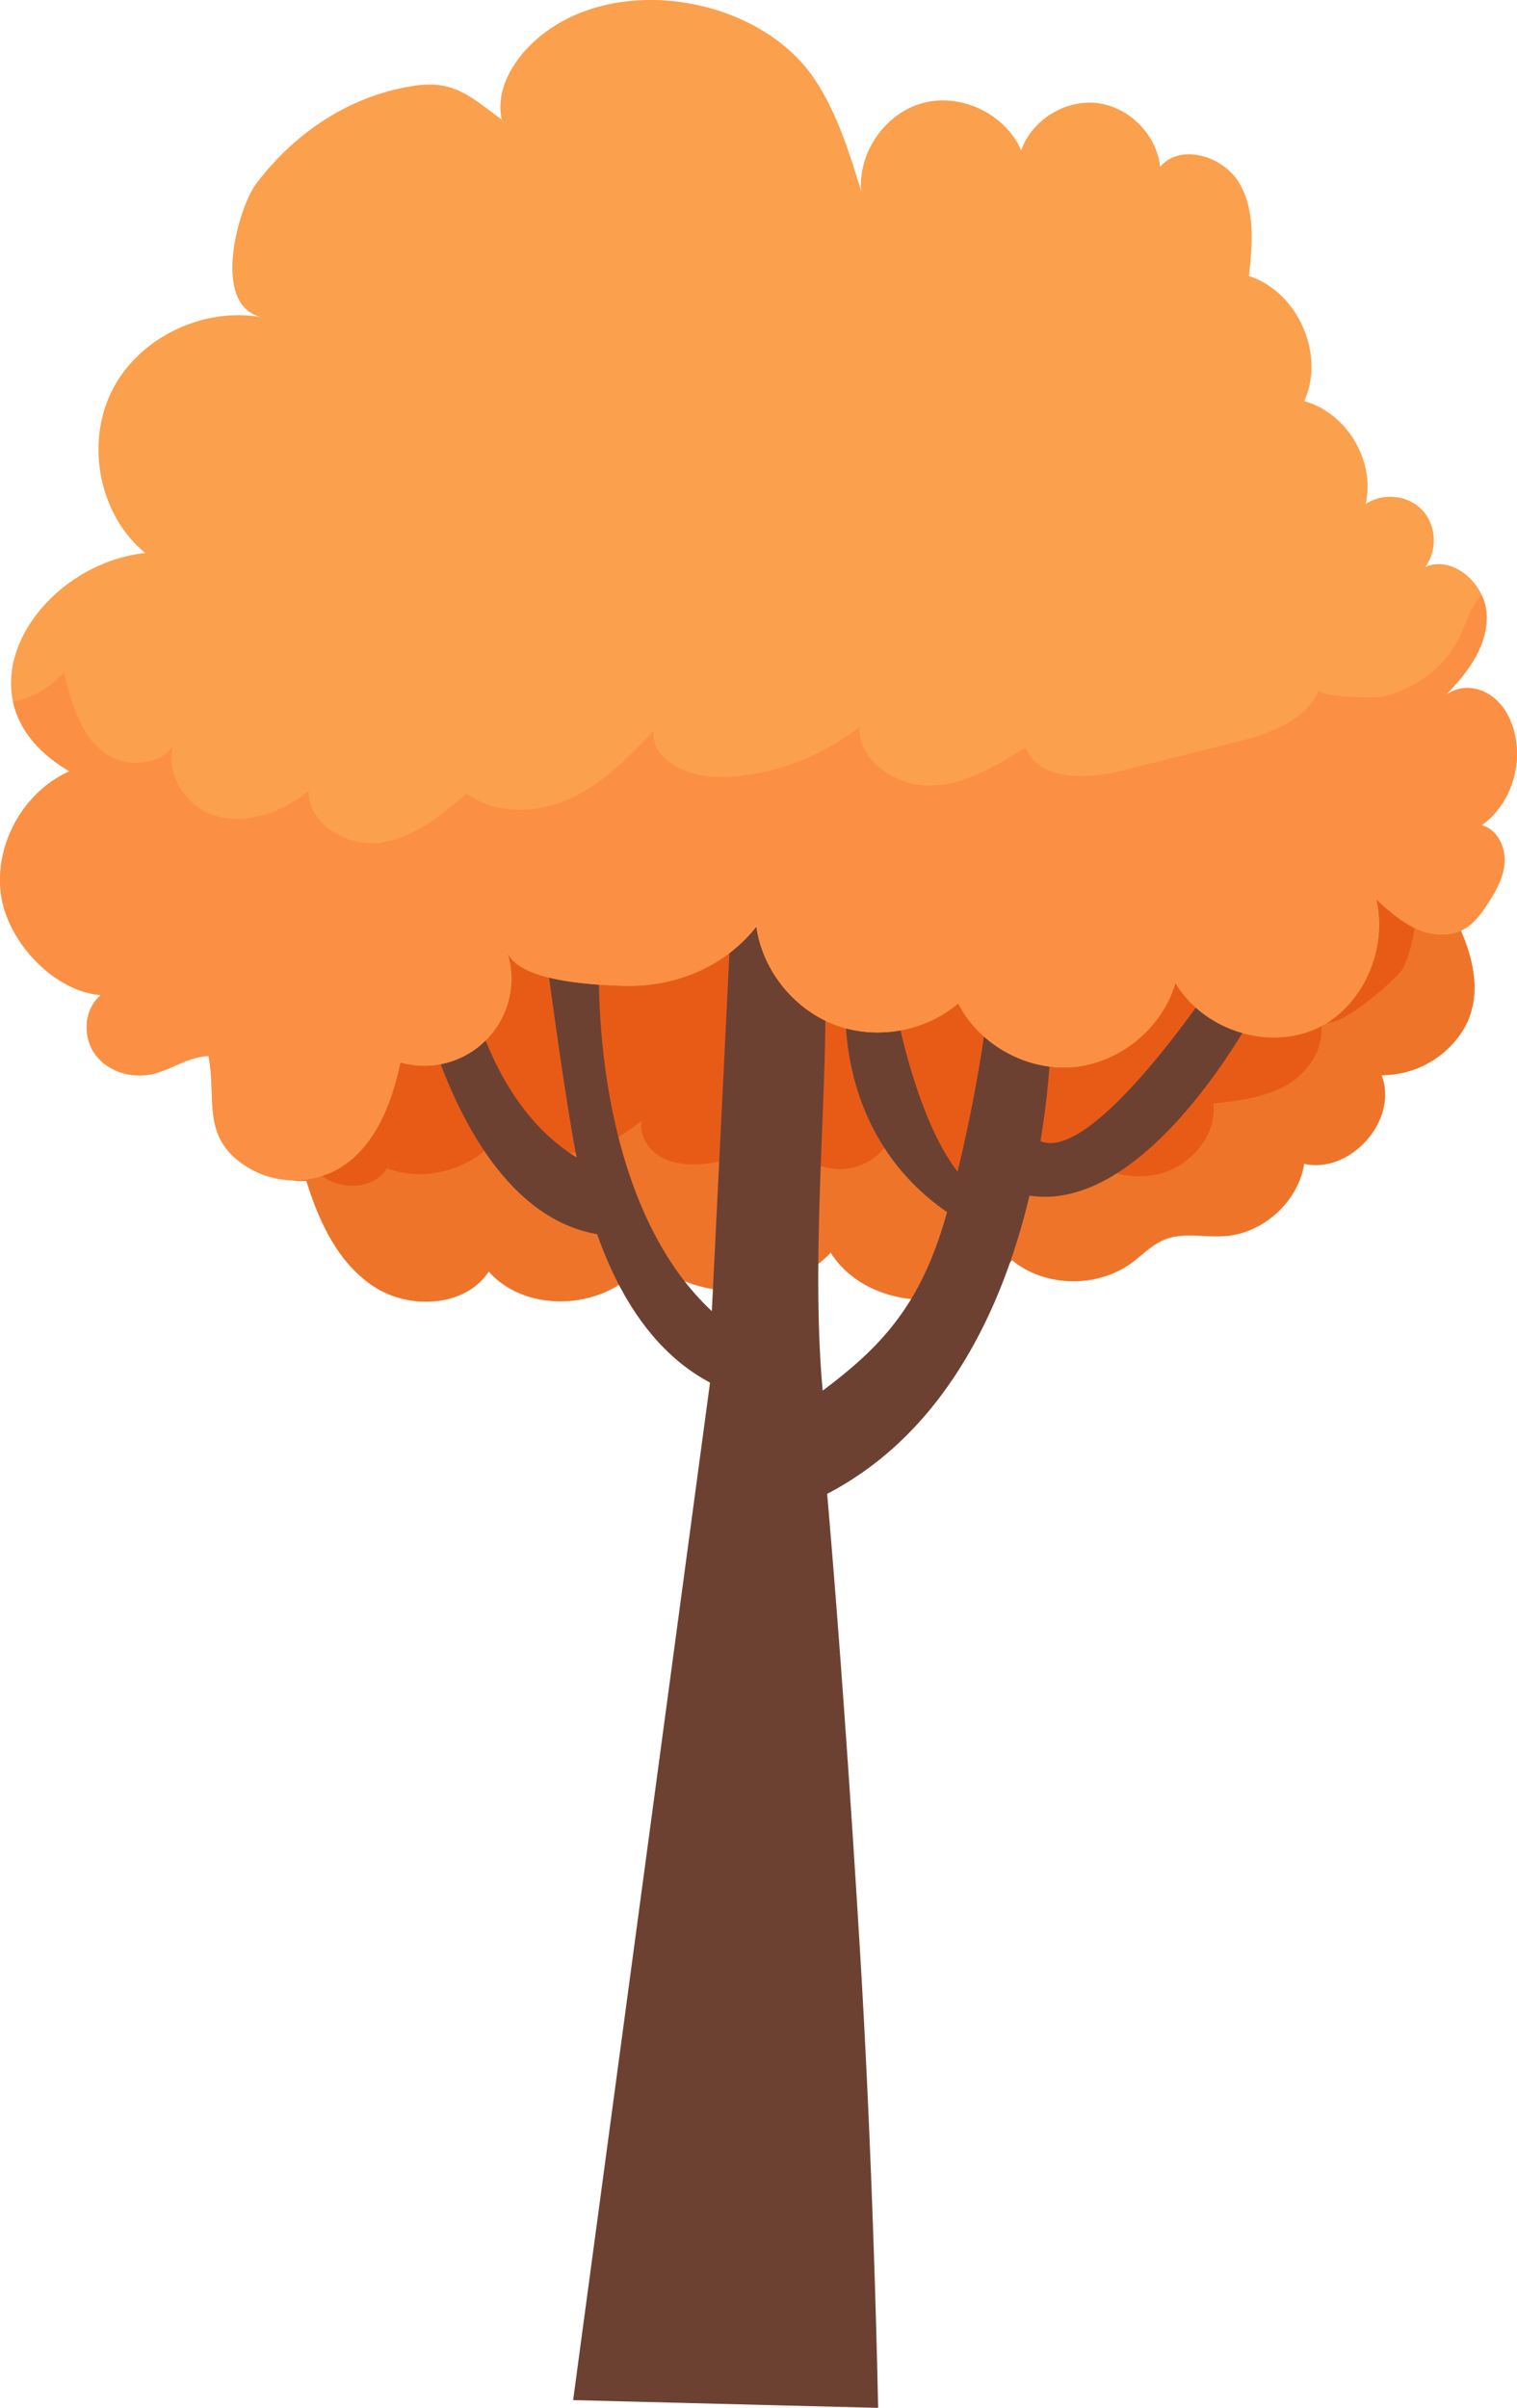
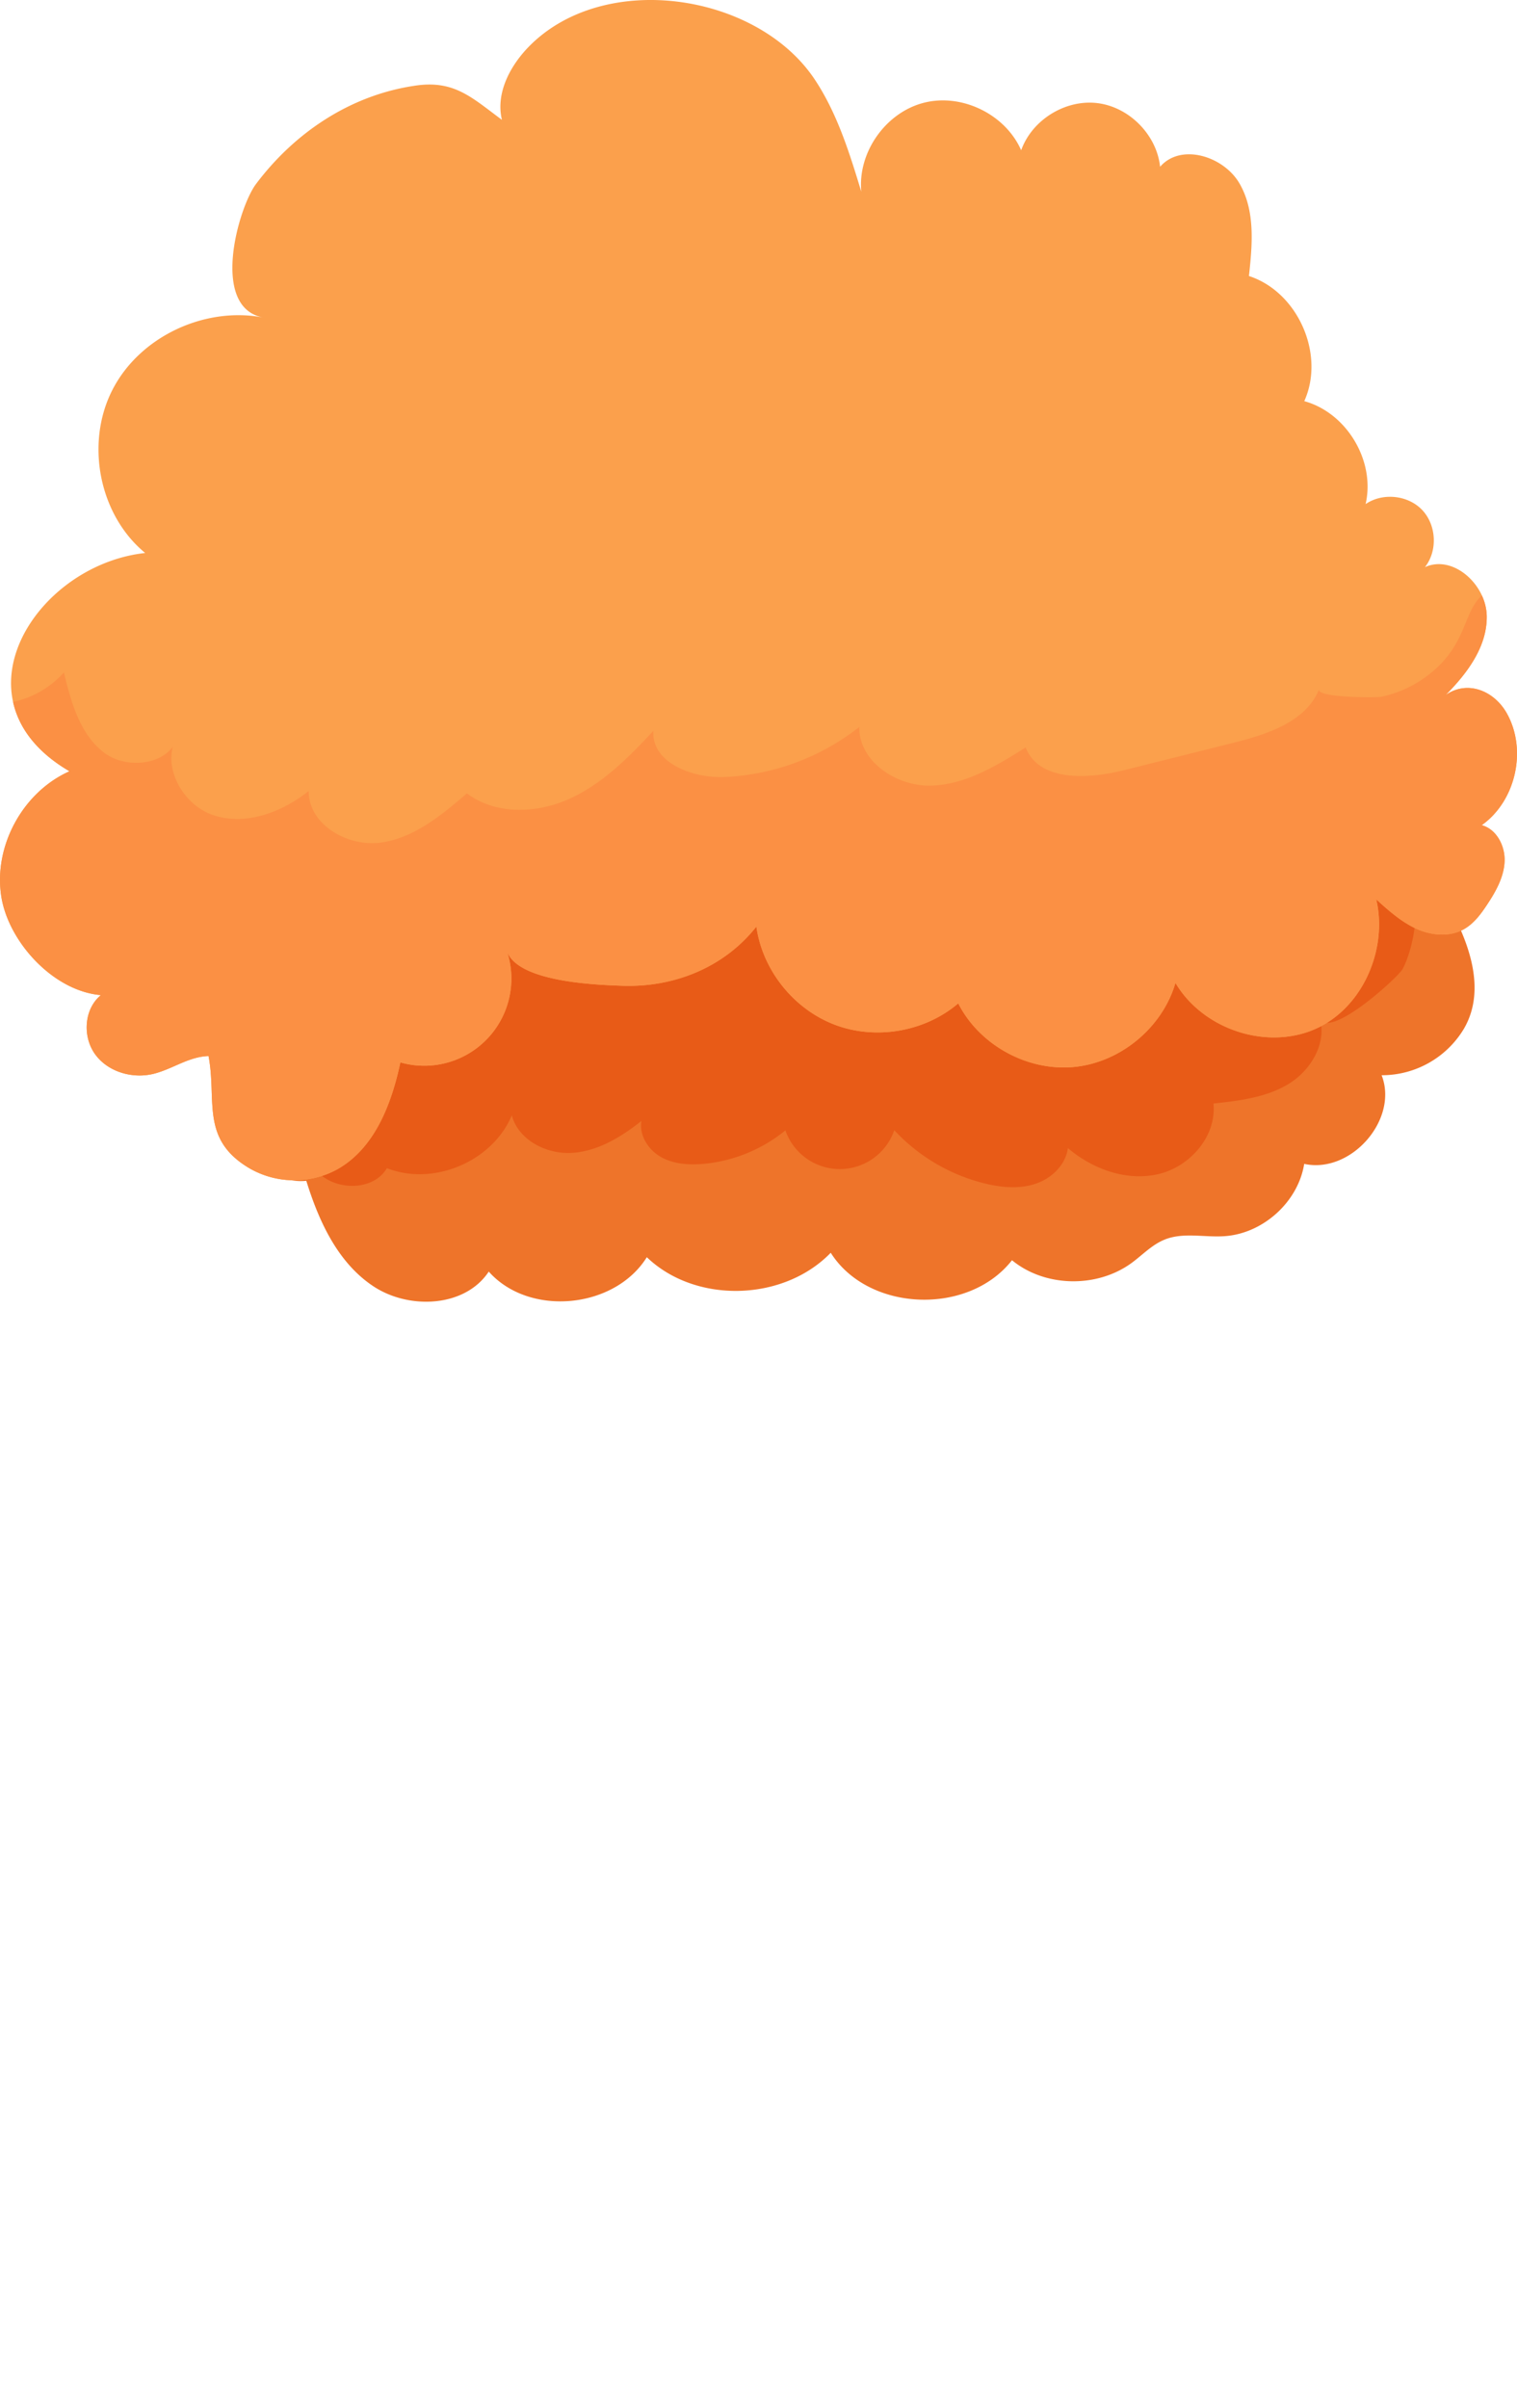
<svg xmlns="http://www.w3.org/2000/svg" viewBox="0 0 783.63 1243.7">
  <defs>
    <style>.cls-1{fill:#ee742a;}.cls-2{fill:#e85b17;}.cls-3{fill:#6d4132;}.cls-4{fill:#fba04c;}.cls-5{fill:#fb9044;}</style>
  </defs>
  <g id="Layer_2" data-name="Layer 2">
    <g id="Layer_1-2" data-name="Layer 1">
      <path class="cls-1" d="M756.2,531.38a49.41,49.41,0,0,1-42.5,24c8.88,22.83-15.79,51.08-40,45.79-3.1,19.58-21.18,36-41.16,37.34-10.42.72-21.36-2.15-31,1.8-6.52,2.65-11.46,8-17.16,12.16-18,13-44.71,12.37-61.62-1.54-22.57,28.83-74.34,26.7-93.63-3.85-24.5,25.31-69.92,26.4-95,2.29-16.75,26.85-60.87,30.86-81.65,7.43-12.24,18.54-41.18,19.78-59.58,7.61s-28.17-33.52-34.67-54.49c-19.42,1.9-34.74-16.17-41.5-34.16C97.38,524.37,119.16,464,158.48,424.49s93.18-61.26,146.94-76.29a790.78,790.78,0,0,1,234-28.9c35.28,1,71.84,4.74,101.83,22.77,22.61,13.59,39.78,34.3,55.46,55.35C719.4,427.88,780.2,490.14,756.2,531.38Z" />
      <path class="cls-2" d="M681.59,525.44c4.13,12.92-4.21,27.2-15.77,34.32s-25.55,8.76-39,10.24c1.73,16.74-12,32.59-28.42,36.44s-33.94-2.53-46.77-13.42c-1.11,8.64-8.36,15.61-16.62,18.39s-17.32,2-25.79,0a94.69,94.69,0,0,1-47.27-27.65,29.75,29.75,0,0,1-56.24.11,78.43,78.43,0,0,1-42.2,17.28c-7.49.68-15.39.19-22-3.49S330.1,586.44,331.34,579c-10.43,8.24-22.39,15.58-35.66,16.47s-27.85-6.52-31.3-19.37c-10,23.86-40.45,36.75-64.52,27.28-5.86,10-20.69,11.56-30.74,5.83s-16-16.63-19.88-27.53c-18.74-53.05,3.13-114.18,42.44-154.43s93.19-62.86,147.16-78.74c96.14-28.3,204.08-37.28,293.23,8.53,19.15,9.84,38.15,23.37,45.58,43.57,6,16.35,5.84,38.28,21.65,45.59,6.88,3.19,15.05,2.33,22.09,5.16,15.68,6.33,9.27,37.92,3.13,49.19C722.08,505,685.64,538.1,681.59,525.44Z" />
-       <path class="cls-3" d="M651.52,516.52S607,603.94,552.62,616.64a54.77,54.77,0,0,1-20.82.94c-6.52,27.33-16.7,56.82-32.64,83.64-16.77,28.35-39.92,53.72-71.88,70.39C434,849.21,439.71,933,444.2,1007c7.29,119.59,9.4,236.71,9.4,236.71l-157.54-4,18.11-134.58,52.61-391c-25.39-13.45-42.25-37.64-53.43-64-1.78-4.17-3.4-8.4-4.88-12.66C241.38,626,218,518.36,218,518.36l24-10.54s10.59,62.25,55.85,90C291,562.25,281.7,490.43,281.7,490.43l27.83,6.06S306.37,561.55,330,619.87c8.57,21.16,20.65,41.43,37.7,57.36l2.5-50.49L378,467.93l44.88,9.71.07.32c7.1,30.4,1.16,95-.05,161.05-.51,26.93-.23,54.1,2.07,79.29,14.5-10.9,26.86-21.51,37.24-35,11.17-14.44,20.1-32.21,27-57.22C429,584.43,437.13,514.47,437.13,514.47l24.24-.65s10.09,61.28,33.27,91.36a793.61,793.61,0,0,0,15.93-86.39l32.7,0s.22,7.57-.38,20.17a449,449,0,0,1-5.41,50.45c27.64,11.8,90.88-84.23,90.88-84.23Z" />
      <path class="cls-4" d="M778.29,368.3c10.69,18.86,4.79,45.39-12.89,57.93,7.77,2.09,12.23,10.9,11.81,18.93s-4.56,15.36-9,22.07c-3.24,4.92-6.89,9.84-12,12.72-7.62,4.27-17.31,3.24-25.19-.5-7.48-3.56-14.06-9.41-20.11-14.92,6.42,27.2-8.53,59.88-36.25,68.78-24.73,7.92-54.24-3.27-67.47-25.63-6.73,23.16-28.49,41.17-52.49,43.44S505.87,539.76,495,518.26c-17.26,14.71-42.67,19.1-63.87,11s-37.26-28.21-40.41-50.66c-16.77,21.26-42.82,31.57-69.55,30.56-13-.48-53.95-1.85-59.36-18a45,45,0,0,1-55,57.59c-4.58,21.75-13.5,44.78-33,55.45a46.33,46.33,0,0,1-44.92-.73c-25.54-15.07-16.78-35-21.17-58-10.19.35-17.94,6.34-27.69,9-11,3-23.94-.52-30.74-9.7S43.31,521.22,52.12,514C27.4,511.9,4.22,486.3.64,462.88c-4-26,11.2-53.8,35.26-64.5C18.69,388.33,9.63,375.71,6.75,362.57-.84,328.08,34,290.07,75,285.63,51.15,266,44,229.05,58,201.52s47.52-43.3,77.89-37.53c-27.55-5.24-12.67-56.93-3.68-68.9,20.09-26.75,49-46.08,82.55-50.89,20-2.9,29.12,6.33,44.52,17.7-3.29-13.6,4.07-27.7,13.81-37.72C312-15.72,391.37-3.62,421,41.25,432.54,58.69,438.81,79,444.92,99,443,78.74,457.43,58.2,477.11,53.11S519.35,59,527.5,77.62c5.58-15.67,22.76-26.33,39.27-24.37s30.74,16.34,32.5,32.89c10.68-12.35,32.78-5.54,41,8.6s6.67,31.6,4.89,47.83c25.27,8.21,39.5,40.4,28.58,64.63,22,6.05,36.83,31,31.68,53.18,8.82-6.07,22-4.67,29.3,3.11s8,21,1.36,29.45c11.33-5.13,24.11,3.15,29.42,14.61A26.51,26.51,0,0,1,768,317.92c.38,16.19-10.4,30.19-21.26,41.11C758.09,351.05,771.83,356.9,778.29,368.3Z" />
      <path class="cls-5" d="M778.29,368.3c10.69,18.86,4.79,45.39-12.89,57.93,7.77,2.09,12.23,10.9,11.81,18.93s-4.56,15.36-9,22.07c-3.24,4.92-6.89,9.84-12,12.72-7.62,4.27-17.31,3.24-25.19-.5-7.48-3.56-14.06-9.41-20.11-14.92,6.42,27.2-8.53,59.88-36.25,68.78-24.73,7.92-54.24-3.27-67.47-25.63-6.73,23.16-28.49,41.17-52.49,43.44S505.87,539.76,495,518.26c-17.26,14.71-42.67,19.1-63.87,11s-37.26-28.21-40.41-50.66c-16.77,21.26-42.82,31.57-69.55,30.56-13-.48-53.95-1.85-59.36-18a45,45,0,0,1-55,57.59c-4.58,21.75-13.5,44.78-33,55.45a46.33,46.33,0,0,1-44.92-.73c-25.54-15.07-16.78-35-21.17-58-10.19.35-17.94,6.34-27.69,9-11,3-23.94-.52-30.74-9.7S43.31,521.22,52.12,514C27.4,511.9,4.22,486.3.64,462.88c-4-26,11.2-53.8,35.26-64.5C18.69,388.33,9.63,375.71,6.75,362.57A49.11,49.11,0,0,0,33,347.34c3.72,15.27,8.2,31.74,20.65,41.33,10.53,8.09,28.41,6.91,35.59-2.94-3.63,14,6.76,30.75,21.23,35.41,16.72,5.42,35.25-1.65,49-12.57-.15,17.34,20.09,29,37.24,26.64s31.35-14.13,44.48-25.42c14.88,11.24,36.22,10.46,53.18,2.72s30.4-21.35,43.13-35c-1,16.5,20.26,24.54,36.78,23.84a121.28,121.28,0,0,0,69.6-25.85c-.24,17.82,19.19,30.73,37,30.29s33.85-10.22,48.94-19.71c7,17.81,32.37,16.36,50.92,11.71L637,383.7c17.61-4.41,37.65-10.85,44.41-27.7-1.78,4.45,29.59,4.41,32.08,3.91a60.36,60.36,0,0,0,29.21-15.44c14.88-14.26,13.52-28.17,22.73-36.92A26.51,26.51,0,0,1,768,317.92c.38,16.19-10.4,30.19-21.26,41.11C758.09,351.05,771.83,356.9,778.29,368.3Z" />
    </g>
  </g>
</svg>